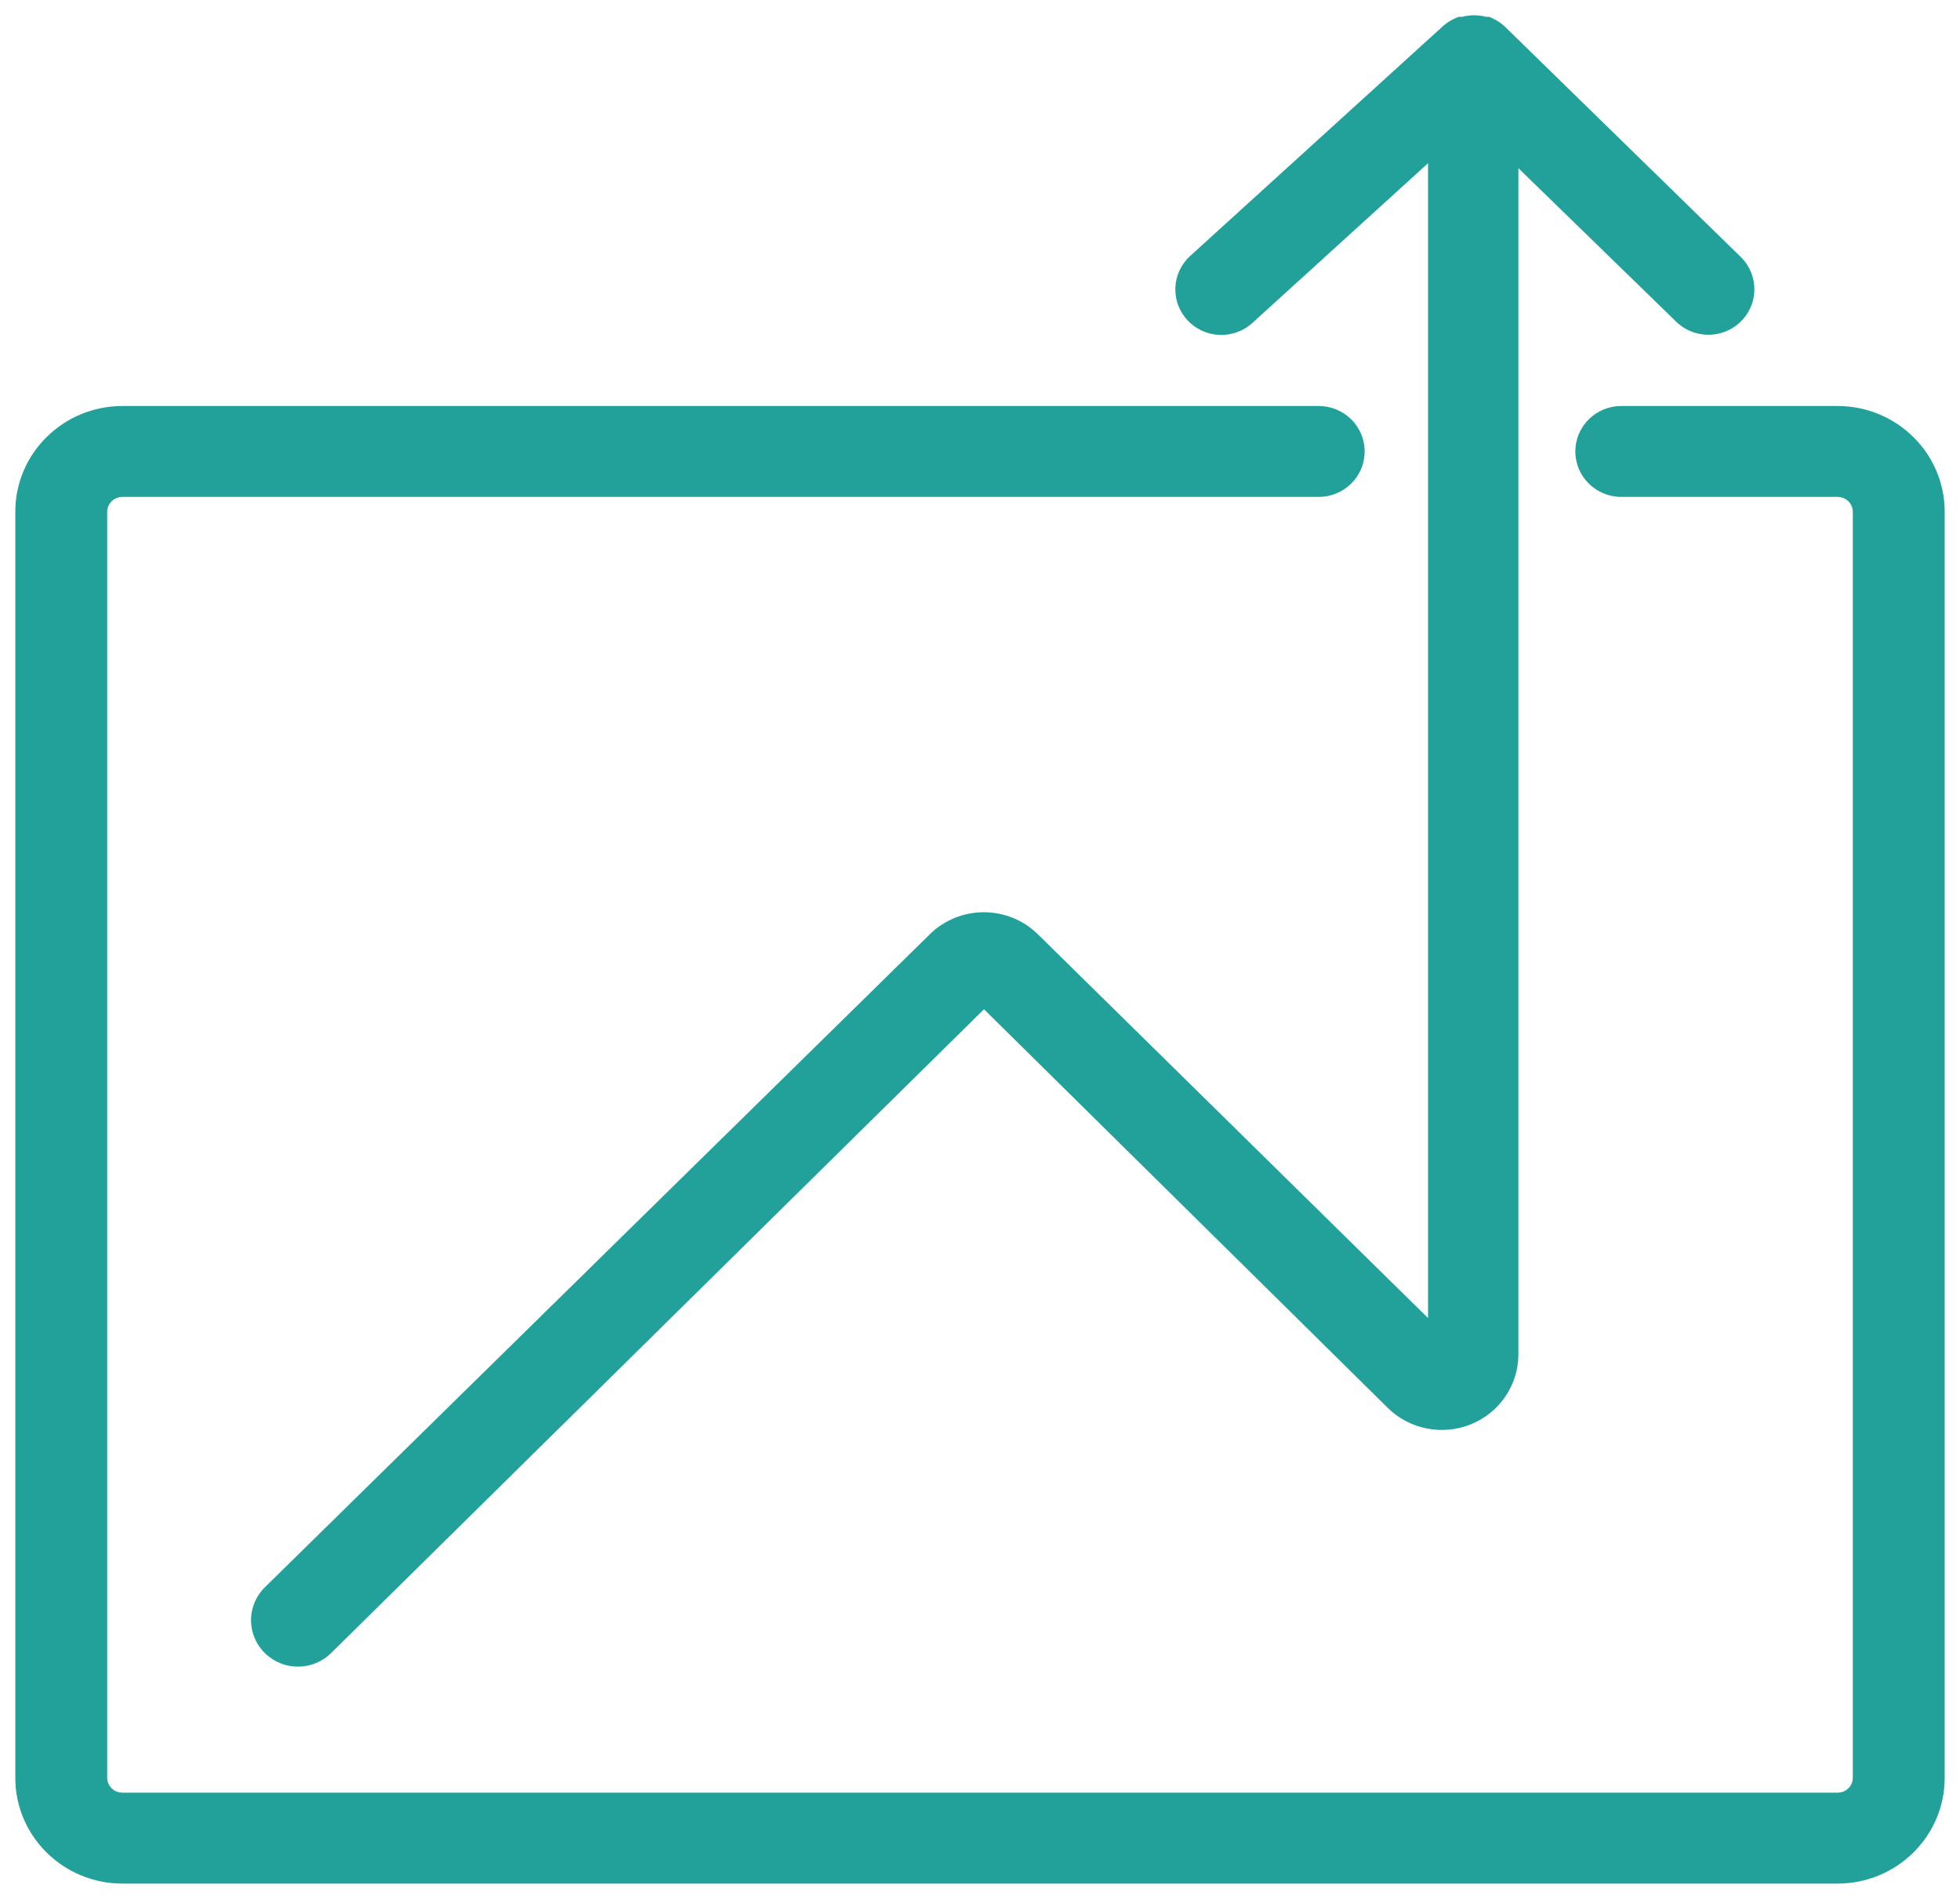
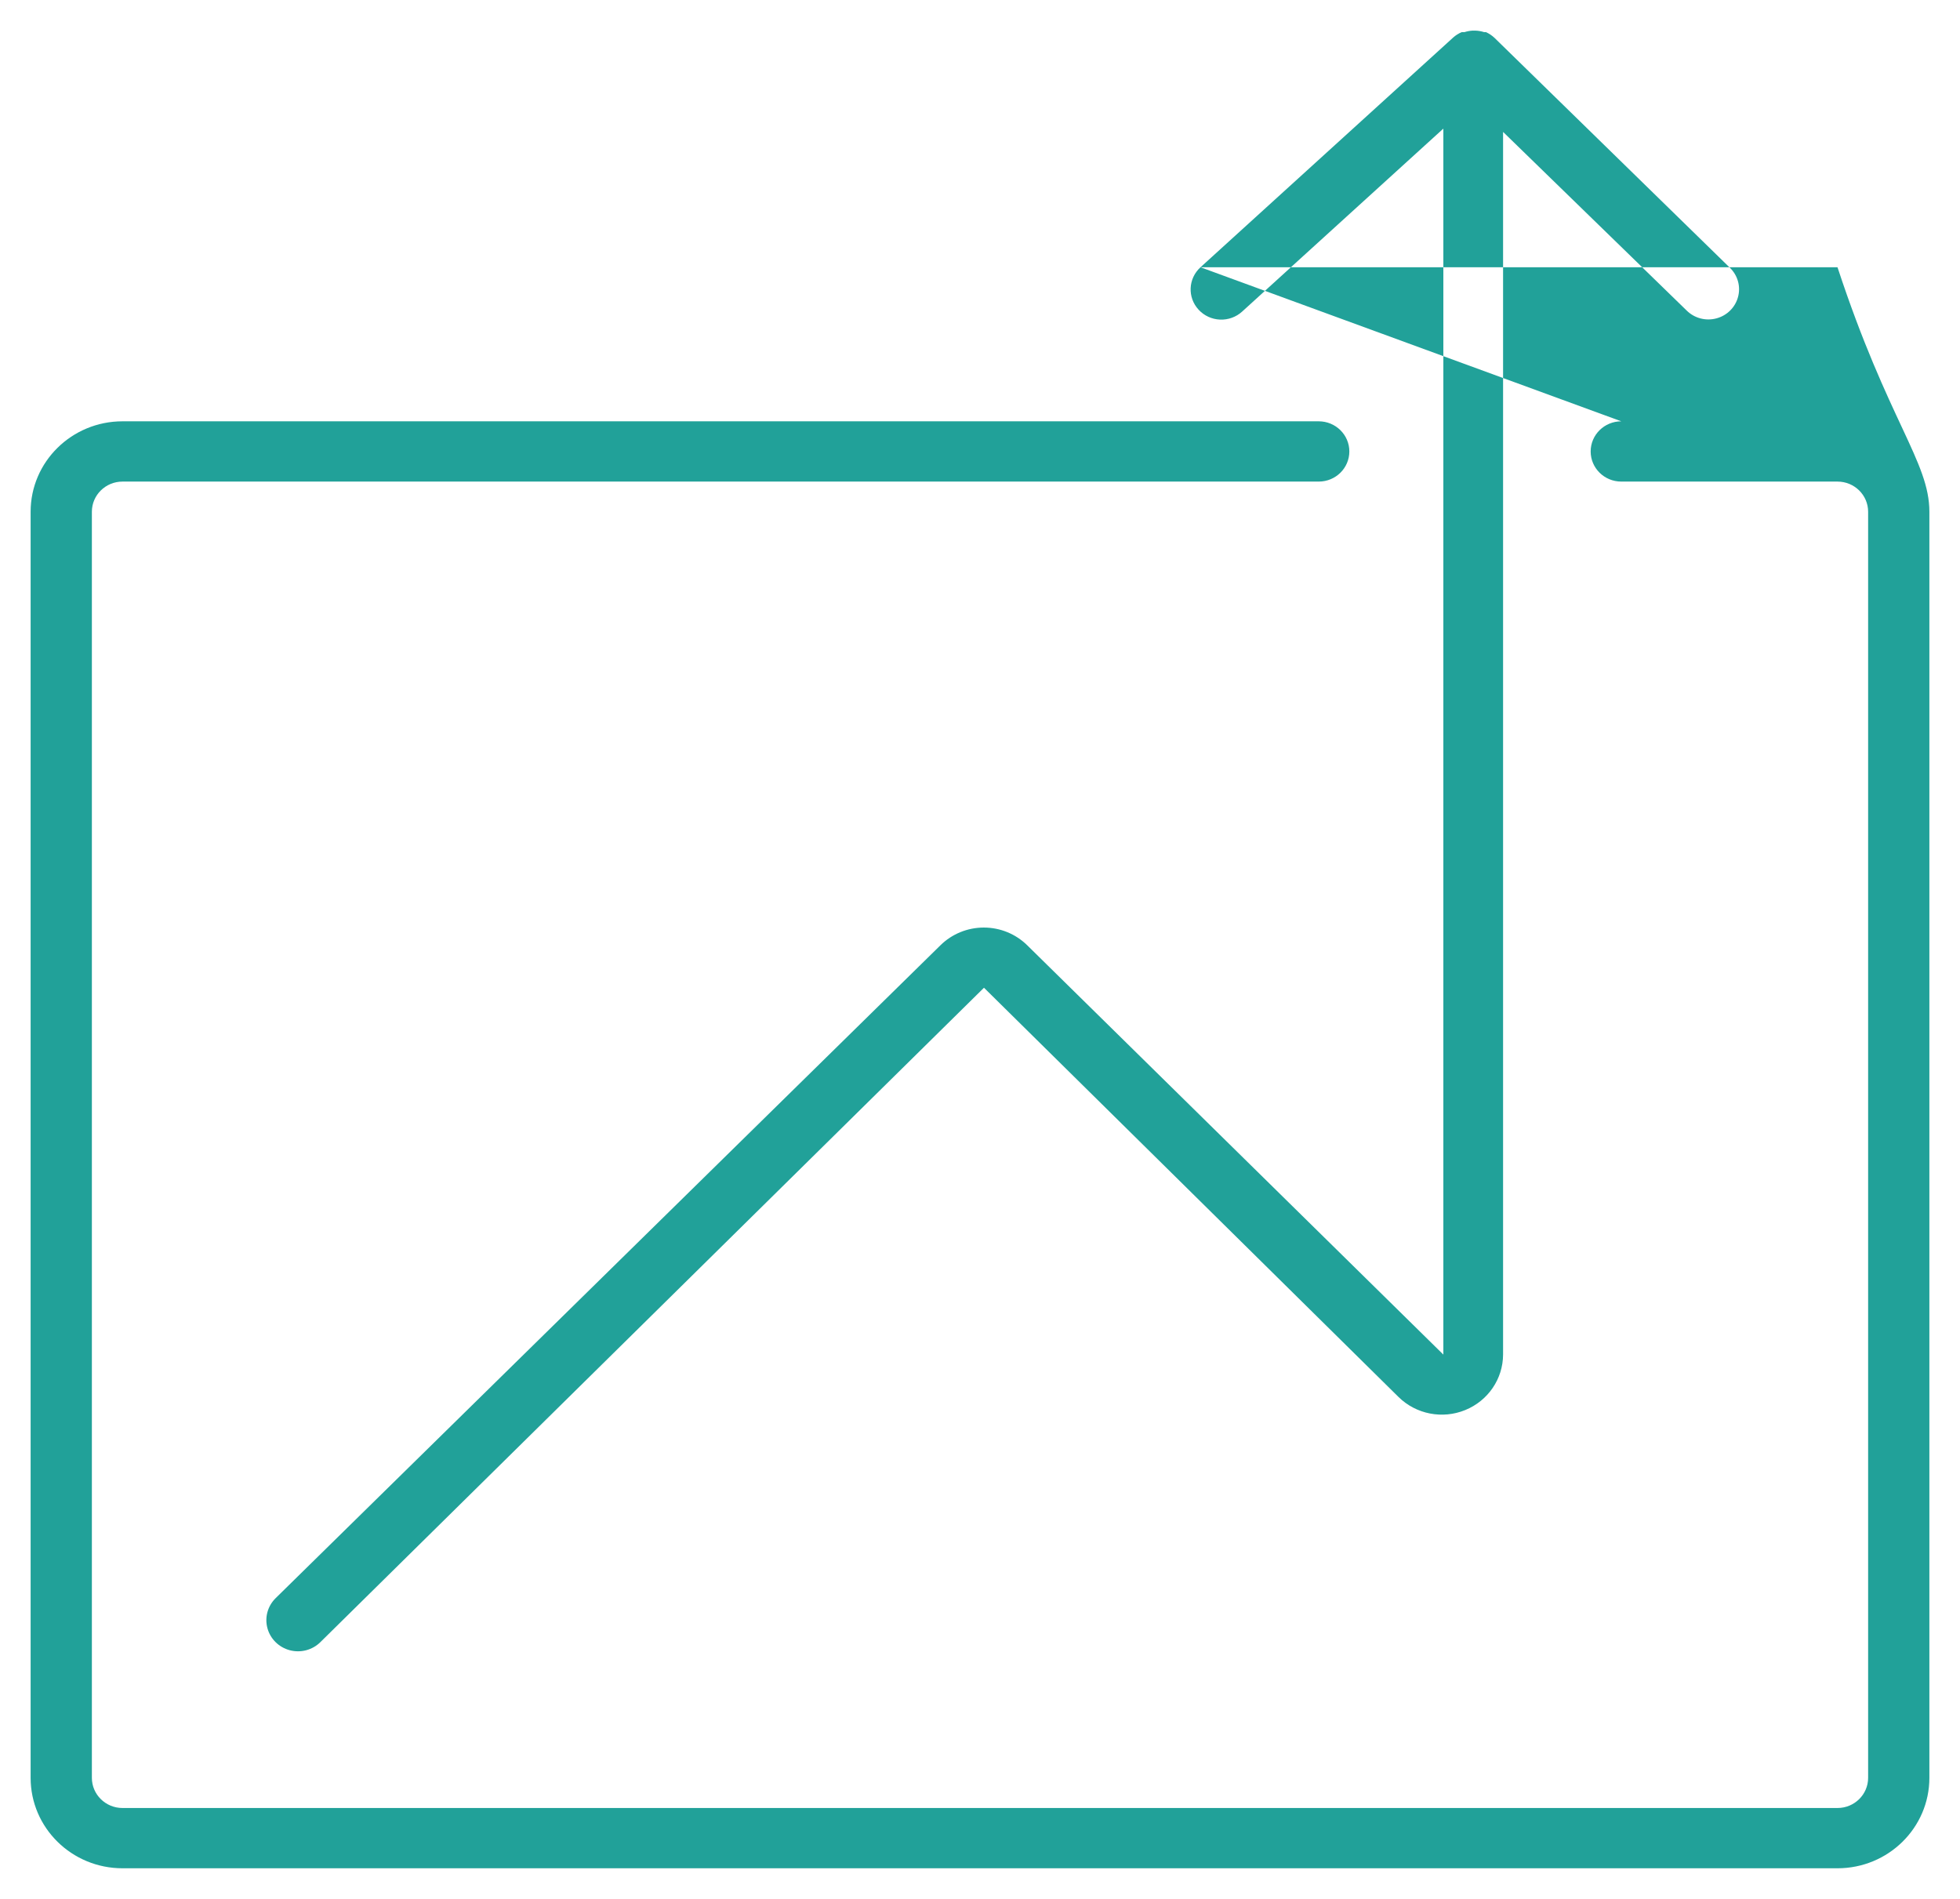
<svg xmlns="http://www.w3.org/2000/svg" width="64" height="62" viewBox="0 0 64 62" fill="none">
  <g id="Ð¿ÑÐ¾Ð´-8">
    <g id="Shape">
-       <path fill-rule="evenodd" clip-rule="evenodd" d="M39.2 8.726C38.795 9.094 38.768 9.714 39.14 10.114C39.32 10.309 39.571 10.424 39.837 10.435C40.104 10.446 40.364 10.352 40.56 10.173L47.13 4.199V44.228L33.54 30.862C33.165 30.493 32.656 30.285 32.125 30.285C31.594 30.285 31.085 30.493 30.71 30.862L9 52.181C8.739 52.438 8.637 52.812 8.733 53.163C8.828 53.513 9.107 53.787 9.463 53.881C9.819 53.975 10.199 53.875 10.46 53.618L32.13 32.25L45.67 45.616C46.242 46.176 47.099 46.343 47.844 46.039C48.589 45.736 49.077 45.022 49.08 44.228V4.307L55.08 10.144C55.334 10.392 55.702 10.488 56.047 10.395C56.392 10.303 56.661 10.037 56.752 9.696C56.844 9.356 56.744 8.994 56.49 8.746L48.8 1.236C48.718 1.159 48.623 1.095 48.52 1.049H48.46C48.37 1.02 48.275 1.003 48.18 1H48.08C47.992 1.005 47.904 1.022 47.82 1.049H47.73C47.627 1.092 47.533 1.152 47.45 1.226L39.2 8.726ZM52.94 13.756H60C61.657 13.756 63 15.078 63 16.709V58.047C63 59.678 61.657 61 60 61H4C2.343 61 1 59.678 1 58.047V16.709C1 15.078 2.343 13.756 4 13.756H43.06C43.612 13.756 44.06 14.197 44.06 14.74C44.06 15.284 43.612 15.724 43.06 15.724H4C3.448 15.724 3 16.165 3 16.709V58.047C3 58.591 3.448 59.032 4 59.032H60C60.552 59.032 61 58.591 61 58.047V16.709C61 16.165 60.552 15.724 60 15.724H52.94C52.388 15.724 51.94 15.284 51.94 14.74C51.94 14.197 52.388 13.756 52.94 13.756Z" fill="#21A199" />
-       <path d="M39.14 10.114L39.507 9.775L39.506 9.774L39.14 10.114ZM39.2 8.726L39.536 9.097L39.536 9.096L39.2 8.726ZM40.56 10.173L40.224 9.803L40.223 9.804L40.56 10.173ZM47.13 4.199H47.63V3.068L46.794 3.829L47.13 4.199ZM47.13 44.228L46.779 44.585L47.63 45.421V44.228H47.13ZM33.54 30.862L33.189 31.218L33.189 31.219L33.54 30.862ZM30.71 30.862L31.06 31.219L31.061 31.218L30.71 30.862ZM9 52.181L8.65 51.824L8.649 51.825L9 52.181ZM8.733 53.163L9.215 53.031L9.215 53.031L8.733 53.163ZM9.463 53.881L9.335 54.365L9.335 54.365L9.463 53.881ZM10.46 53.618L10.811 53.974L10.811 53.974L10.46 53.618ZM32.13 32.25L32.481 31.894L32.13 31.548L31.779 31.894L32.13 32.25ZM45.67 45.616L45.319 45.972L45.32 45.974L45.67 45.616ZM49.08 44.228L49.58 44.23V44.228H49.08ZM49.08 4.307L49.429 3.949L48.58 3.123V4.307H49.08ZM55.08 10.144L55.429 9.786L55.429 9.785L55.08 10.144ZM56.047 10.395L56.177 10.878L56.177 10.878L56.047 10.395ZM56.752 9.696L57.235 9.826L57.235 9.826L56.752 9.696ZM56.49 8.746L56.84 8.388L56.839 8.388L56.49 8.746ZM48.8 1.236L49.149 0.878L49.144 0.873L48.8 1.236ZM48.52 1.049L48.724 0.593L48.627 0.549H48.52V1.049ZM48.46 1.049L48.305 1.525L48.381 1.549H48.46V1.049ZM48.18 1L48.197 0.5L48.188 0.5H48.18V1ZM48.08 1V0.5H48.066L48.052 0.501L48.08 1ZM47.82 1.049V1.549H47.9L47.976 1.524L47.82 1.049ZM47.73 1.049V0.549H47.629L47.536 0.588L47.73 1.049ZM47.45 1.226L47.116 0.854L47.114 0.856L47.45 1.226ZM39.506 9.774C39.325 9.578 39.337 9.277 39.536 9.097L38.864 8.356C38.254 8.91 38.212 9.85 38.774 10.454L39.506 9.774ZM39.858 9.936C39.722 9.93 39.596 9.871 39.507 9.775L38.773 10.454C39.043 10.746 39.419 10.918 39.817 10.935L39.858 9.936ZM40.223 9.804C40.125 9.893 39.994 9.941 39.858 9.936L39.817 10.935C40.214 10.951 40.603 10.811 40.897 10.542L40.223 9.804ZM46.794 3.829L40.224 9.803L40.896 10.543L47.466 4.569L46.794 3.829ZM47.63 44.228V4.199H46.63V44.228H47.63ZM33.189 31.219L46.779 44.585L47.481 43.872L33.891 30.506L33.189 31.219ZM32.125 30.785C32.526 30.785 32.908 30.942 33.189 31.218L33.891 30.506C33.421 30.043 32.786 29.785 32.125 29.785V30.785ZM31.061 31.218C31.342 30.942 31.724 30.785 32.125 30.785V29.785C31.464 29.785 30.829 30.043 30.359 30.506L31.061 31.218ZM9.35 52.538L31.06 31.219L30.36 30.506L8.65 51.824L9.35 52.538ZM9.215 53.031C9.168 52.856 9.218 52.668 9.351 52.537L8.649 51.825C8.261 52.207 8.107 52.767 8.25 53.294L9.215 53.031ZM9.59 53.398C9.404 53.348 9.263 53.207 9.215 53.031L8.25 53.294C8.394 53.82 8.809 54.226 9.335 54.365L9.59 53.398ZM10.109 53.262C9.975 53.394 9.777 53.447 9.59 53.398L9.335 54.365C9.861 54.503 10.423 54.356 10.811 53.974L10.109 53.262ZM31.779 31.894L10.109 53.262L10.811 53.974L32.481 32.606L31.779 31.894ZM46.021 45.26L32.481 31.894L31.779 32.606L45.319 45.972L46.021 45.26ZM47.656 45.576C47.094 45.805 46.448 45.678 46.02 45.259L45.32 45.974C46.035 46.673 47.105 46.88 48.033 46.502L47.656 45.576ZM48.58 44.226C48.578 44.814 48.217 45.348 47.656 45.576L48.033 46.502C48.962 46.124 49.576 45.23 49.58 44.23L48.58 44.226ZM48.58 4.307V44.228H49.58V4.307H48.58ZM55.429 9.785L49.429 3.949L48.731 4.665L54.731 10.502L55.429 9.785ZM55.918 9.912C55.742 9.959 55.556 9.91 55.429 9.786L54.73 10.501C55.111 10.874 55.663 11.016 56.177 10.878L55.918 9.912ZM56.27 9.567C56.225 9.731 56.093 9.865 55.918 9.912L56.177 10.878C56.691 10.741 57.097 10.342 57.235 9.826L56.27 9.567ZM56.141 9.104C56.266 9.226 56.313 9.403 56.27 9.567L57.235 9.826C57.374 9.31 57.221 8.762 56.84 8.388L56.141 9.104ZM48.451 1.594L56.141 9.104L56.839 8.388L49.149 0.879L48.451 1.594ZM48.316 1.506C48.368 1.529 48.416 1.561 48.456 1.599L49.144 0.873C49.021 0.757 48.879 0.662 48.724 0.593L48.316 1.506ZM48.46 1.549H48.52V0.549H48.46V1.549ZM48.163 1.5C48.212 1.501 48.26 1.51 48.305 1.525L48.615 0.574C48.48 0.53 48.339 0.505 48.197 0.5L48.163 1.5ZM48.08 1.5H48.18V0.5H48.08V1.5ZM47.976 1.524C48.019 1.51 48.063 1.502 48.108 1.499L48.052 0.501C47.92 0.508 47.789 0.533 47.664 0.574L47.976 1.524ZM47.73 1.549H47.82V0.549H47.73V1.549ZM47.784 1.599C47.825 1.562 47.872 1.532 47.924 1.51L47.536 0.588C47.382 0.653 47.24 0.743 47.116 0.854L47.784 1.599ZM39.536 9.096L47.786 1.596L47.114 0.856L38.864 8.356L39.536 9.096ZM60 13.256H52.94V14.256H60V13.256ZM63.5 16.709C63.5 14.794 61.925 13.256 60 13.256V14.256C61.388 14.256 62.5 15.361 62.5 16.709H63.5ZM63.5 58.047V16.709H62.5V58.047H63.5ZM60 61.5C61.925 61.5 63.5 59.962 63.5 58.047H62.5C62.5 59.394 61.388 60.5 60 60.5V61.5ZM4 61.5H60V60.5H4V61.5ZM0.5 58.047C0.5 59.962 2.075 61.5 4 61.5V60.5C2.612 60.5 1.5 59.394 1.5 58.047H0.5ZM0.5 16.709V58.047H1.5V16.709H0.5ZM4 13.256C2.075 13.256 0.5 14.794 0.5 16.709H1.5C1.5 15.361 2.612 14.256 4 14.256V13.256ZM43.06 13.256H4V14.256H43.06V13.256ZM44.56 14.74C44.56 13.913 43.881 13.256 43.06 13.256V14.256C43.344 14.256 43.56 14.48 43.56 14.74H44.56ZM43.06 16.224C43.881 16.224 44.56 15.567 44.56 14.74H43.56C43.56 15 43.344 15.224 43.06 15.224V16.224ZM4 16.224H43.06V15.224H4V16.224ZM3.5 16.709C3.5 16.449 3.716 16.224 4 16.224V15.224C3.179 15.224 2.5 15.882 2.5 16.709H3.5ZM3.5 58.047V16.709H2.5V58.047H3.5ZM4 58.532C3.716 58.532 3.5 58.307 3.5 58.047H2.5C2.5 58.874 3.179 59.532 4 59.532V58.532ZM60 58.532H4V59.532H60V58.532ZM60.5 58.047C60.5 58.307 60.284 58.532 60 58.532V59.532C60.821 59.532 61.5 58.874 61.5 58.047H60.5ZM60.5 16.709V58.047H61.5V16.709H60.5ZM60 16.224C60.284 16.224 60.5 16.449 60.5 16.709H61.5C61.5 15.882 60.821 15.224 60 15.224V16.224ZM52.94 16.224H60V15.224H52.94V16.224ZM51.44 14.74C51.44 15.567 52.119 16.224 52.94 16.224V15.224C52.656 15.224 52.44 15 52.44 14.74H51.44ZM52.94 13.256C52.119 13.256 51.44 13.913 51.44 14.74H52.44C52.44 14.48 52.656 14.256 52.94 14.256V13.256Z" fill="#21A199" />
+       <path fill-rule="evenodd" clip-rule="evenodd" d="M39.2 8.726C38.795 9.094 38.768 9.714 39.14 10.114C39.32 10.309 39.571 10.424 39.837 10.435C40.104 10.446 40.364 10.352 40.56 10.173L47.13 4.199V44.228L33.54 30.862C33.165 30.493 32.656 30.285 32.125 30.285C31.594 30.285 31.085 30.493 30.71 30.862L9 52.181C8.739 52.438 8.637 52.812 8.733 53.163C8.828 53.513 9.107 53.787 9.463 53.881C9.819 53.975 10.199 53.875 10.46 53.618L32.13 32.25L45.67 45.616C46.242 46.176 47.099 46.343 47.844 46.039C48.589 45.736 49.077 45.022 49.08 44.228V4.307L55.08 10.144C55.334 10.392 55.702 10.488 56.047 10.395C56.392 10.303 56.661 10.037 56.752 9.696C56.844 9.356 56.744 8.994 56.49 8.746L48.8 1.236C48.718 1.159 48.623 1.095 48.52 1.049H48.46C48.37 1.02 48.275 1.003 48.18 1H48.08C47.992 1.005 47.904 1.022 47.82 1.049H47.73C47.627 1.092 47.533 1.152 47.45 1.226L39.2 8.726ZH60C61.657 13.756 63 15.078 63 16.709V58.047C63 59.678 61.657 61 60 61H4C2.343 61 1 59.678 1 58.047V16.709C1 15.078 2.343 13.756 4 13.756H43.06C43.612 13.756 44.06 14.197 44.06 14.74C44.06 15.284 43.612 15.724 43.06 15.724H4C3.448 15.724 3 16.165 3 16.709V58.047C3 58.591 3.448 59.032 4 59.032H60C60.552 59.032 61 58.591 61 58.047V16.709C61 16.165 60.552 15.724 60 15.724H52.94C52.388 15.724 51.94 15.284 51.94 14.74C51.94 14.197 52.388 13.756 52.94 13.756Z" fill="#21A199" />
    </g>
  </g>
</svg>